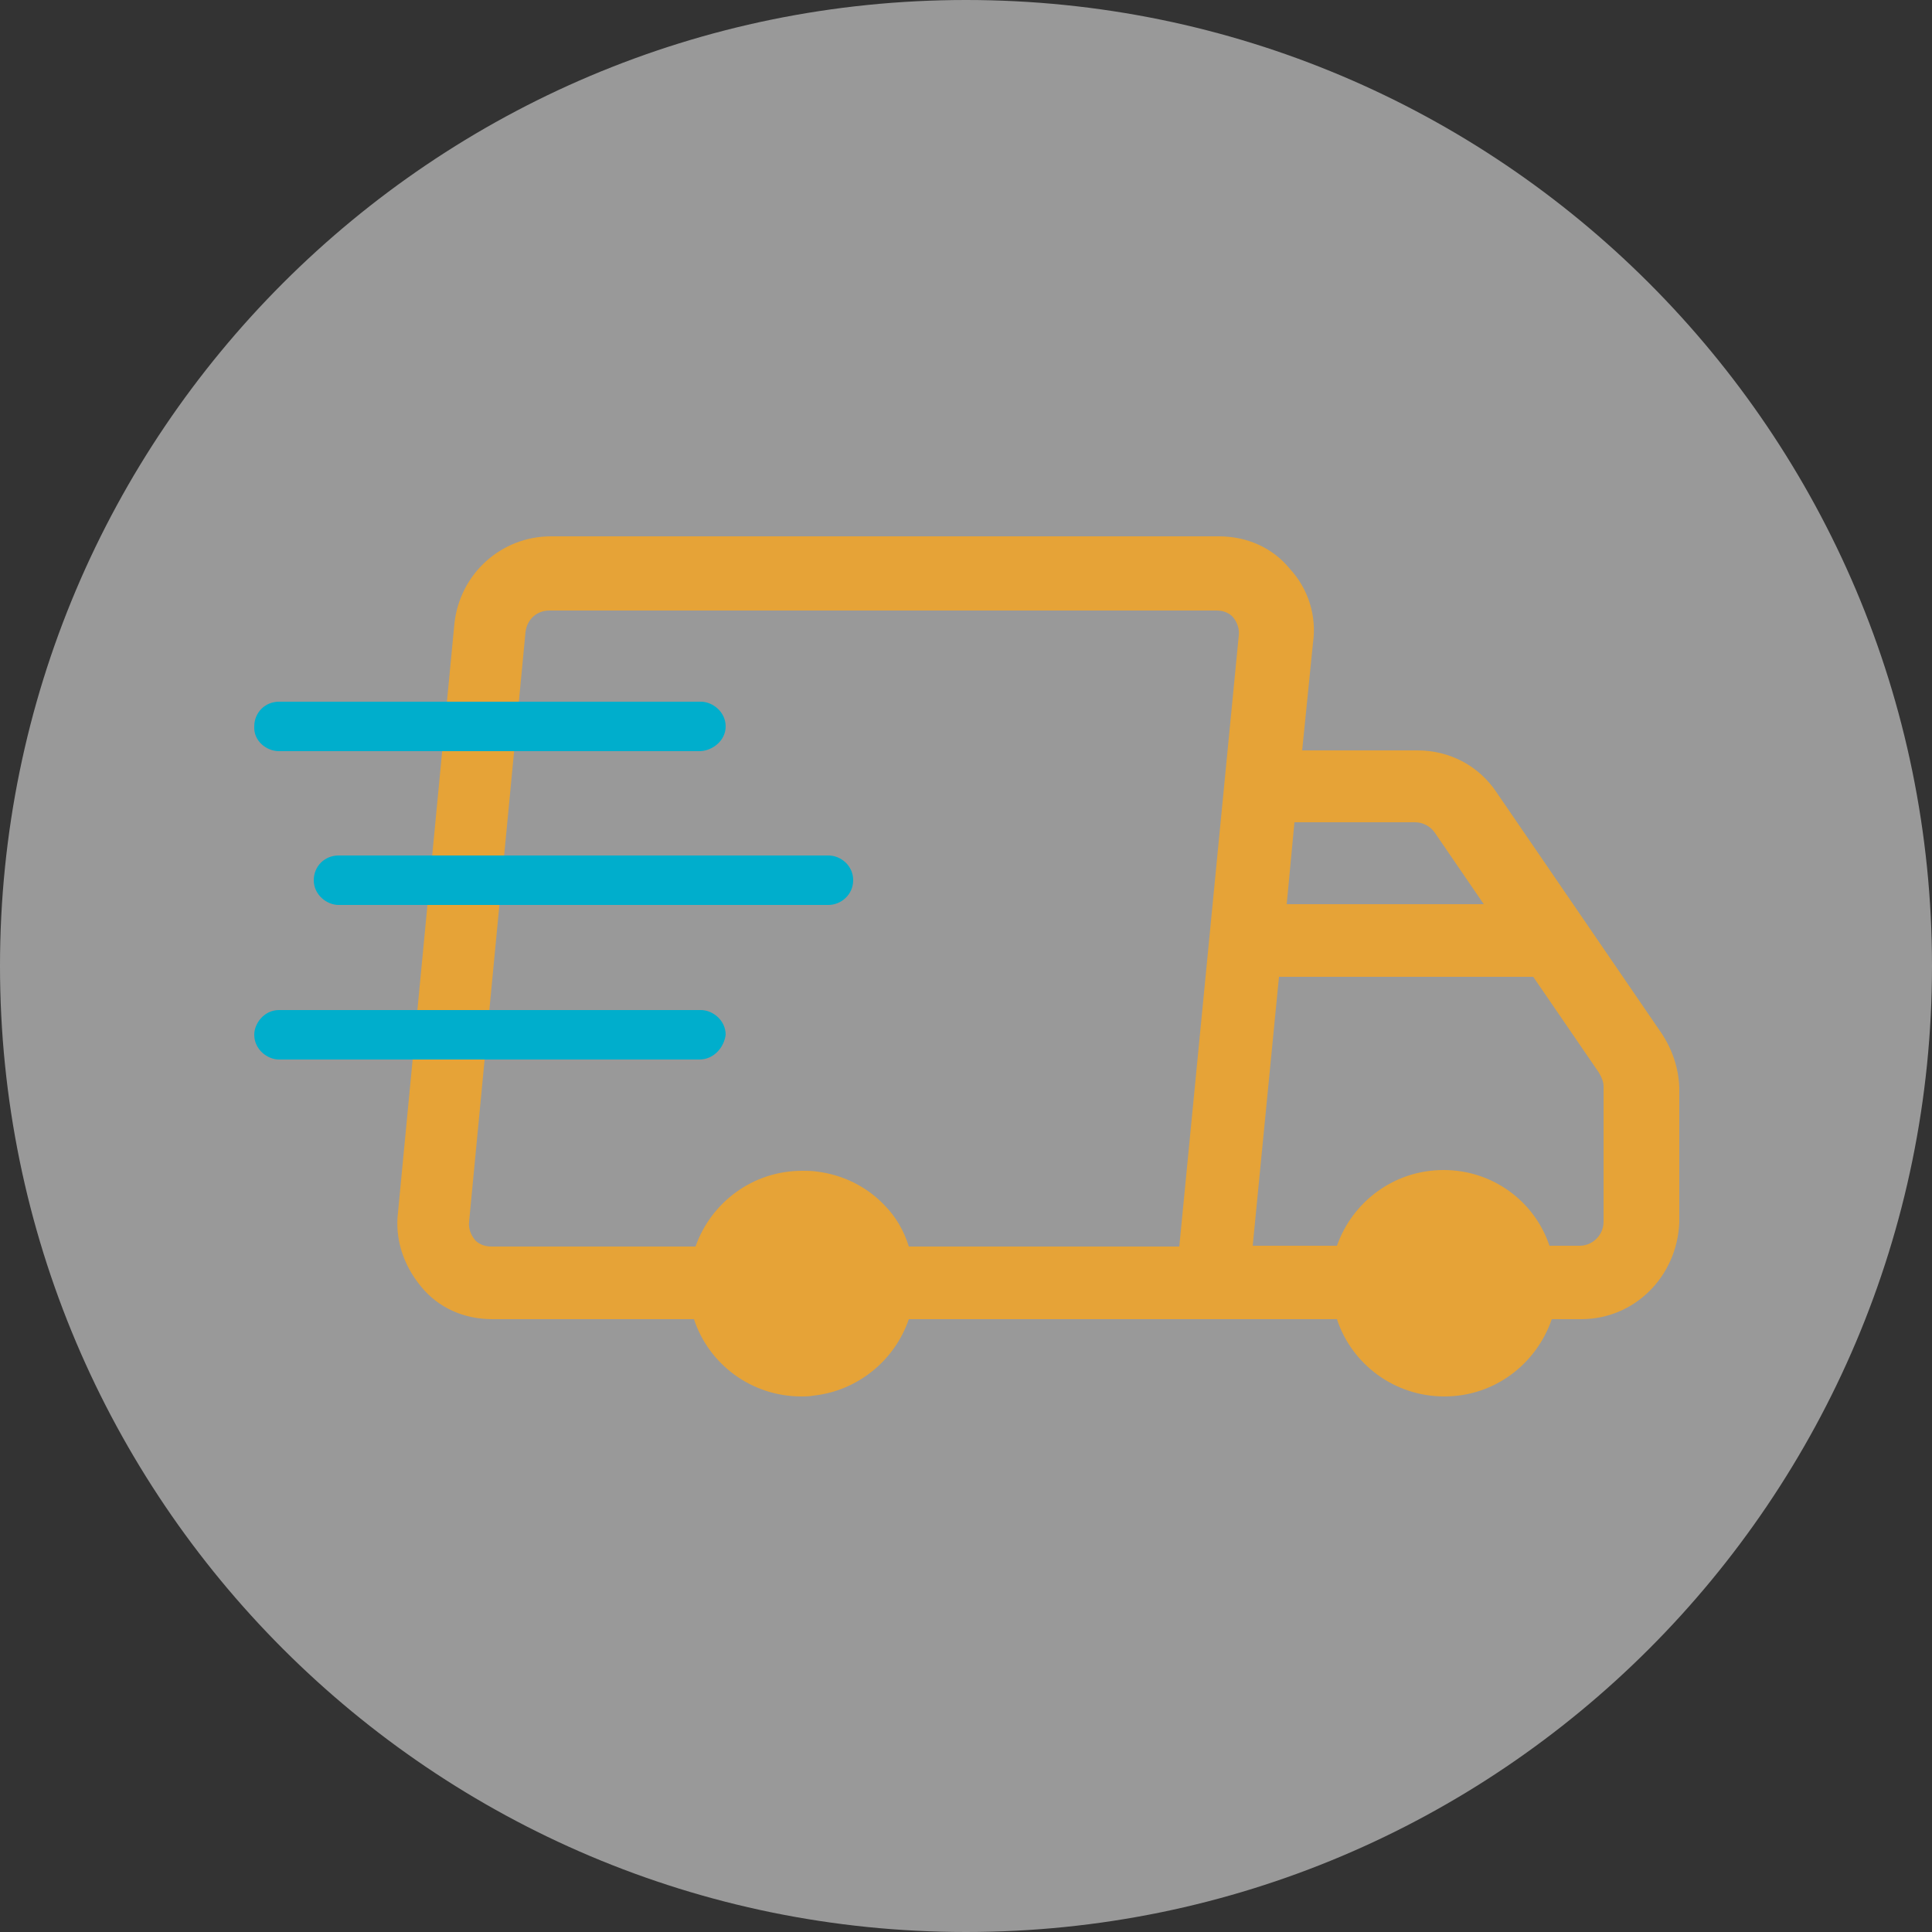
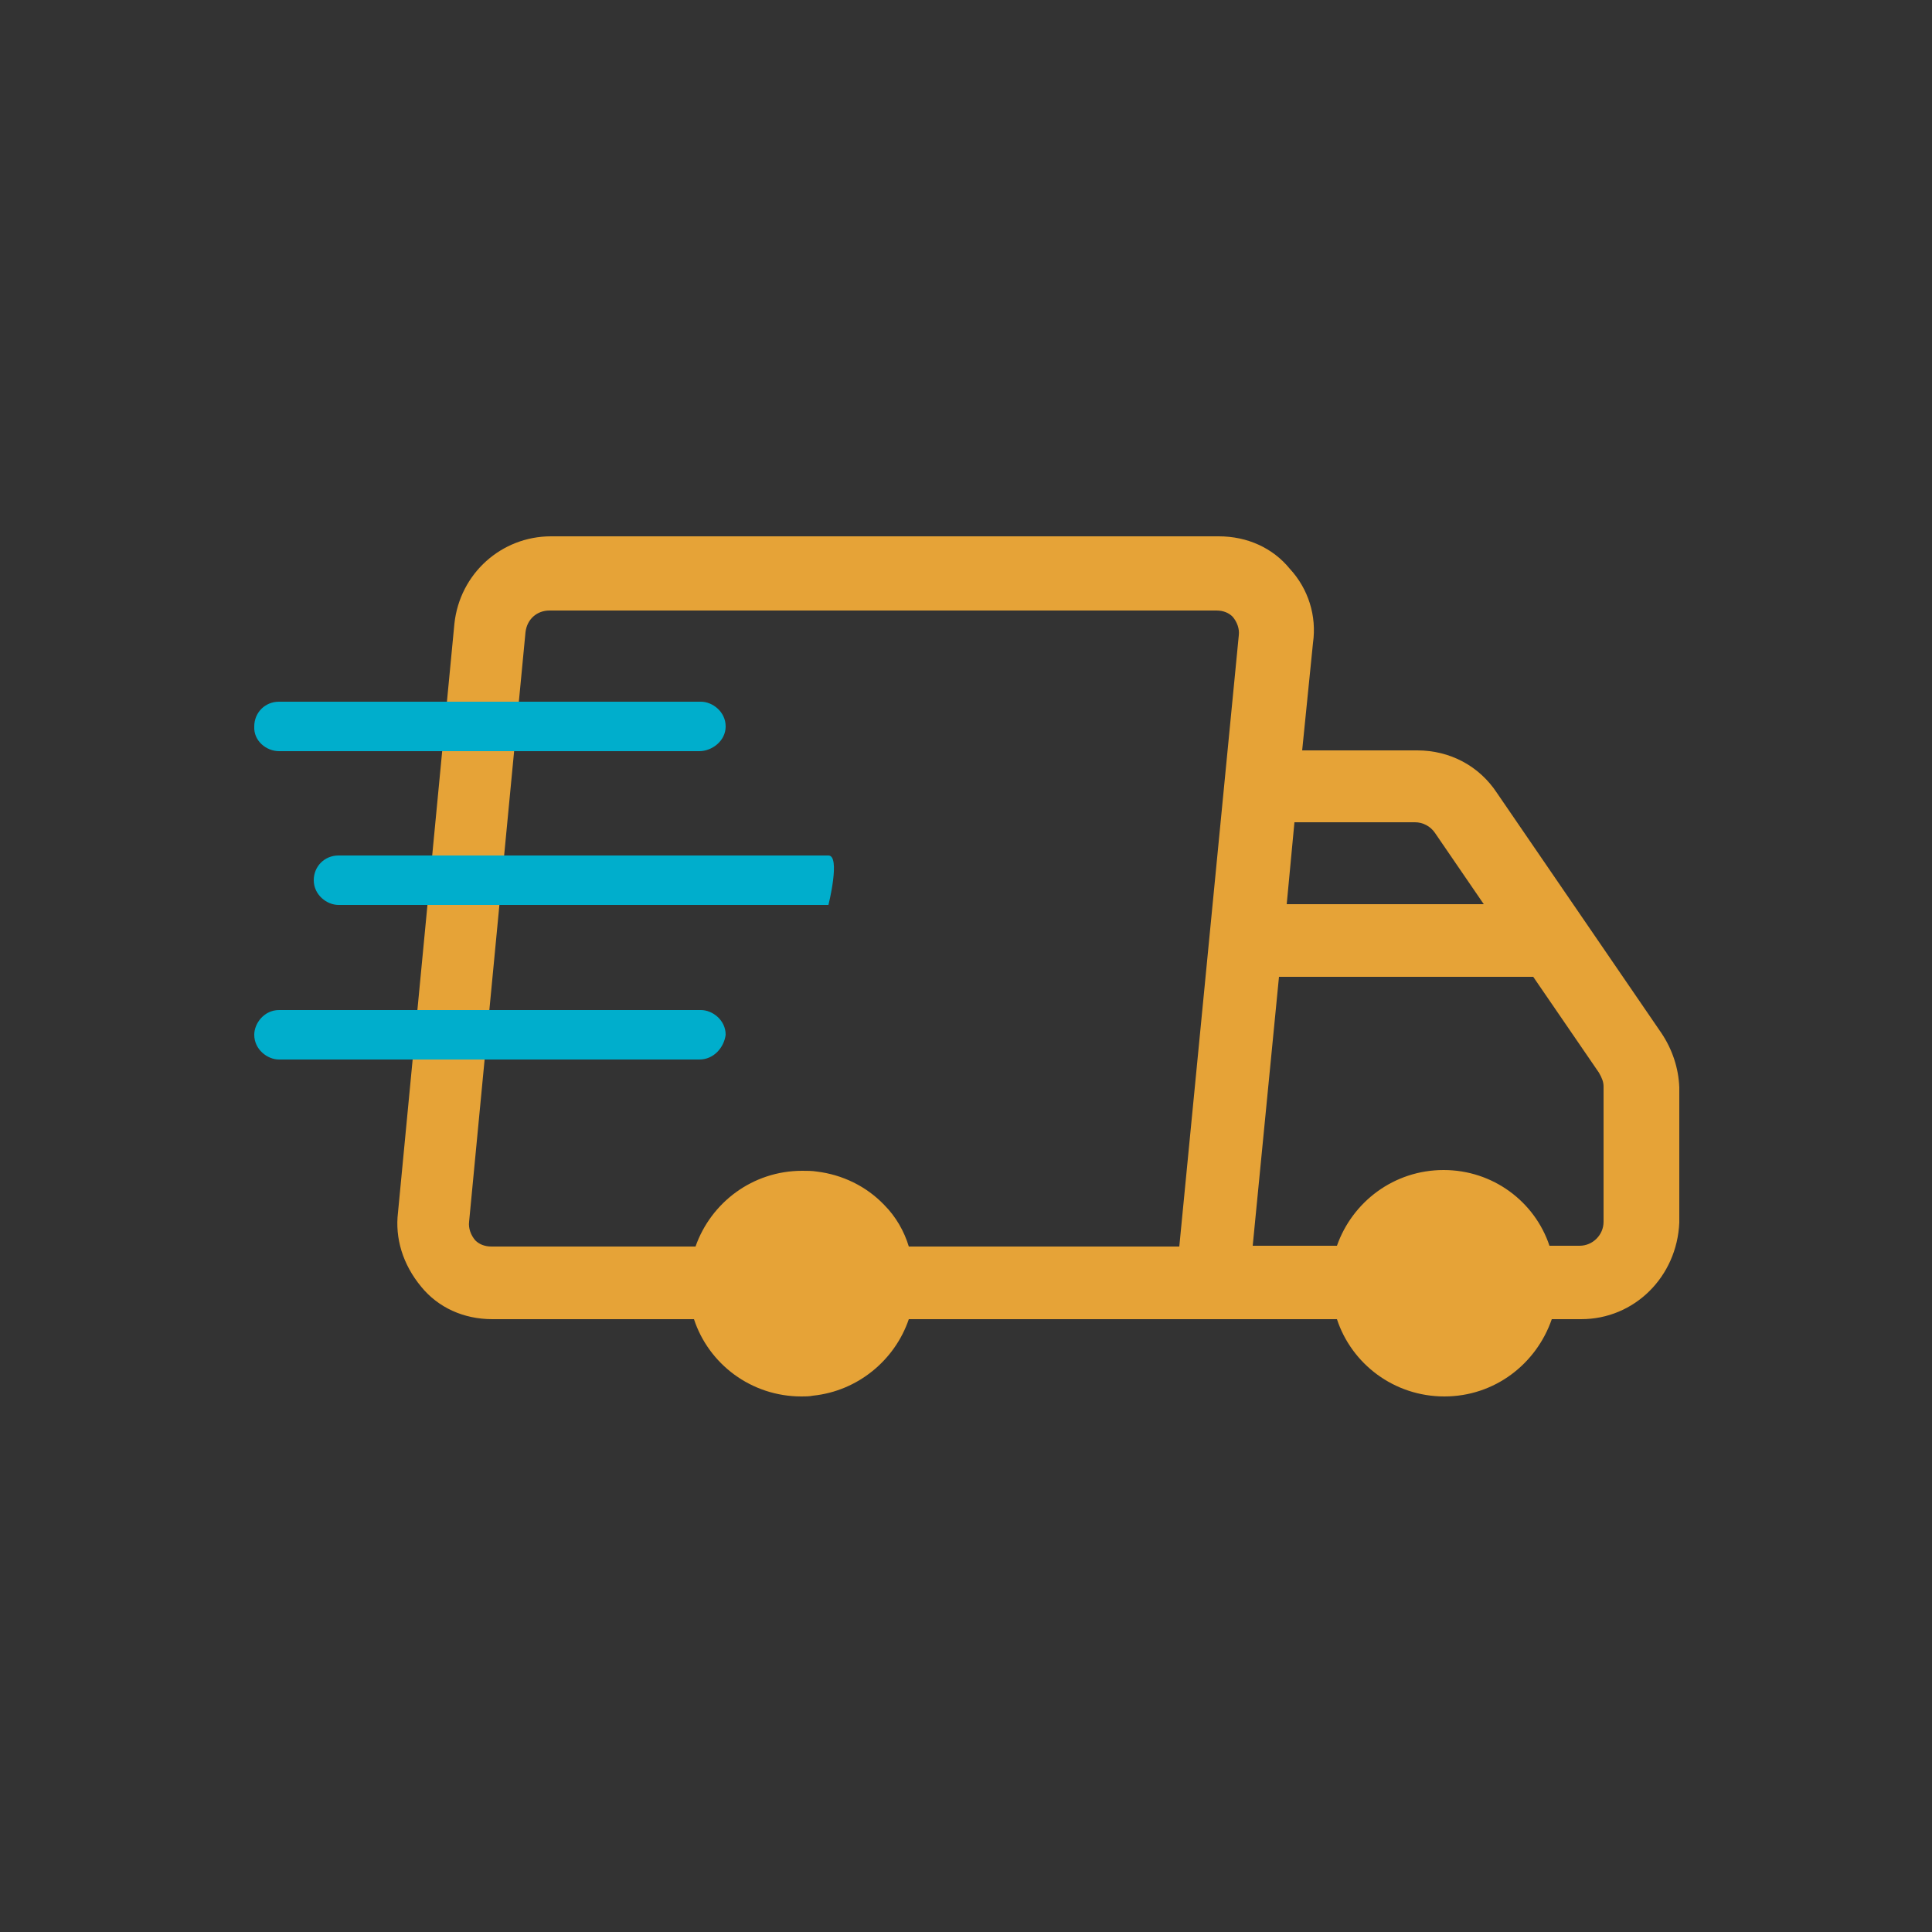
<svg xmlns="http://www.w3.org/2000/svg" version="1.1" id="Capa_1" x="0px" y="0px" viewBox="0 0 250 250" style="enable-background:new 0 0 250 250;" xml:space="preserve">
  <rect x="0" y="0" width="250" height="250" fill="#333333" stroke="none" />
  <style type="text/css">
	.st0{opacity:0.5;fill:#FFFFFF;}
	.st1{fill:#E6A337;}
	.st2{fill:#00AECC;}
</style>
  <g>
-     <path class="st0" d="M125,250L125,250C56,250,0,194,0,125v0C0,56,56,0,125,0h0c69,0,125,56,125,125v0C250,194,194,250,125,250z" />
    <g>
      <path class="st1" d="M215,133.7l-21.3-31.1c-2.3-3.5-6.1-5.5-10.3-5.5h-14.9l1.4-13.9c0.5-3.5-0.6-7-3-9.6    c-2.2-2.7-5.5-4.2-9.2-4.2H71.3c-6.4,0-11.8,4.8-12.5,11.3l-7.3,76.2c-0.4,3.3,0.6,6.7,3,9.6c2.2,2.7,5.5,4.2,9.2,4.2h26.1    c1.9,5.8,7.4,10,13.9,10c0.5,0,1,0,1.5-0.1c5.8-0.6,10.6-4.6,12.4-9.9h36.9h6.7h11.8c1.9,5.8,7.4,10,13.9,10s11.9-4.2,13.9-10h3.8    c6.9,0,12.4-5.5,12.7-12.5v-17.5C217.2,138.2,216.4,135.8,215,133.7z M186.8,151.4c-6.4,0-11.8,4.1-13.8,9.8h-10.9l3.4-34.8h32.9    l8.5,12.4c0.4,0.7,0.6,1.2,0.6,1.8v17.5c0,1.7-1.4,3.1-3.1,3.1h-3.9C198.6,155.5,193.2,151.4,186.8,151.4z M114.4,155.9    c-2.3-2.4-5.4-3.9-8.7-4.3c-0.6-0.1-1.3-0.1-1.9-0.1c-6.4,0-11.8,4.1-13.8,9.8H63.6c-0.9,0-1.6-0.3-2.1-0.8    c-0.6-0.7-0.9-1.6-0.8-2.4L68,81.8c0.2-1.7,1.5-2.8,3.1-2.8h86.3c0.9,0,1.6,0.3,2.1,0.8c0.6,0.7,0.9,1.6,0.8,2.4l-7.7,79.1h-35    C117,159.3,115.9,157.4,114.4,155.9z M166.5,117l1-10.6h15.6c1,0,2,0.5,2.6,1.4l6.3,9.2H166.5z" />
      <g>
        <path class="st2" d="M36.1,97.2h54.4c1.6,0,3.4-1.3,3.4-3.2c0-1.9-1.7-3.2-3.2-3.2H36.1c-1.8,0-3.2,1.4-3.2,3.2     C32.8,95.9,34.5,97.2,36.1,97.2z" />
-         <path class="st2" d="M107.2,110.7H43.8c-1.8,0-3.2,1.4-3.2,3.2c0,1.9,1.7,3.2,3.2,3.2h63.4c1.6,0,3.2-1.3,3.2-3.2     S108.8,110.7,107.2,110.7z" />
+         <path class="st2" d="M107.2,110.7H43.8c-1.8,0-3.2,1.4-3.2,3.2c0,1.9,1.7,3.2,3.2,3.2h63.4S108.8,110.7,107.2,110.7z" />
        <path class="st2" d="M90.7,130.7H36.1c-1.9,0-3.2,1.7-3.2,3.2c0,1.9,1.7,3.2,3.2,3.2h54.4c1.9,0,3.2-1.6,3.4-3.2     C93.9,132,92.2,130.7,90.7,130.7z" />
      </g>
    </g>
  </g>
</svg>